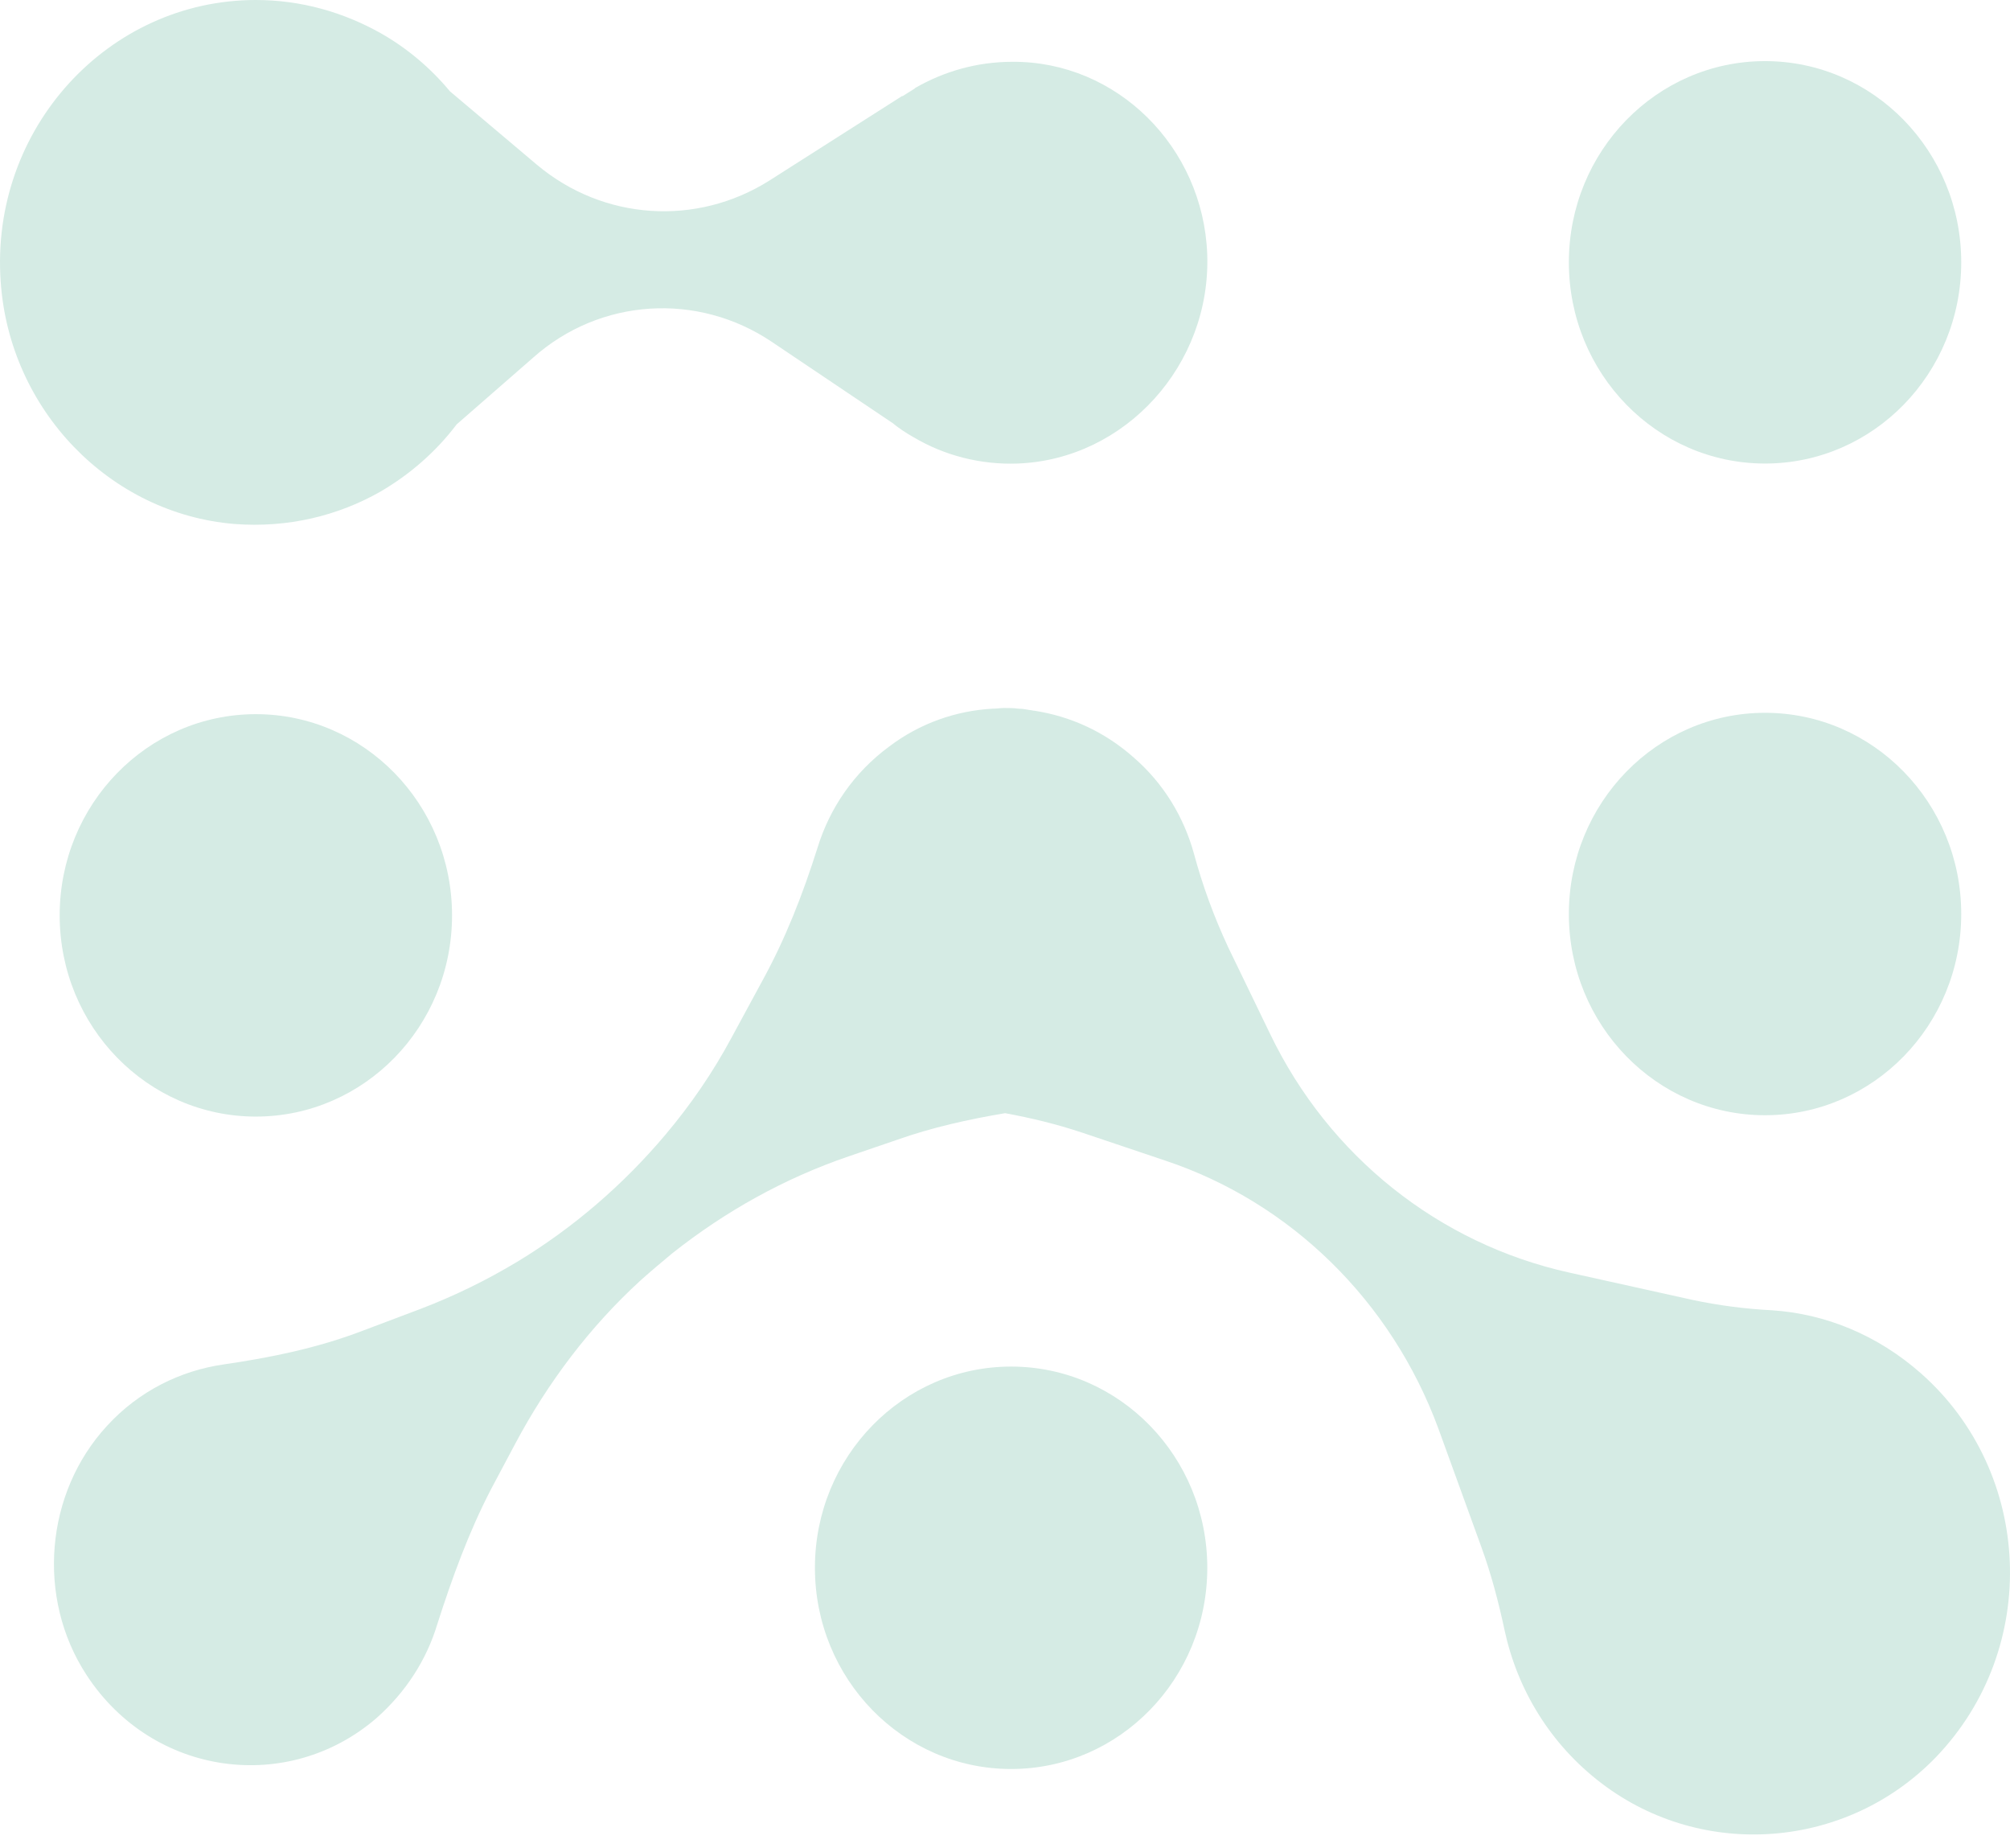
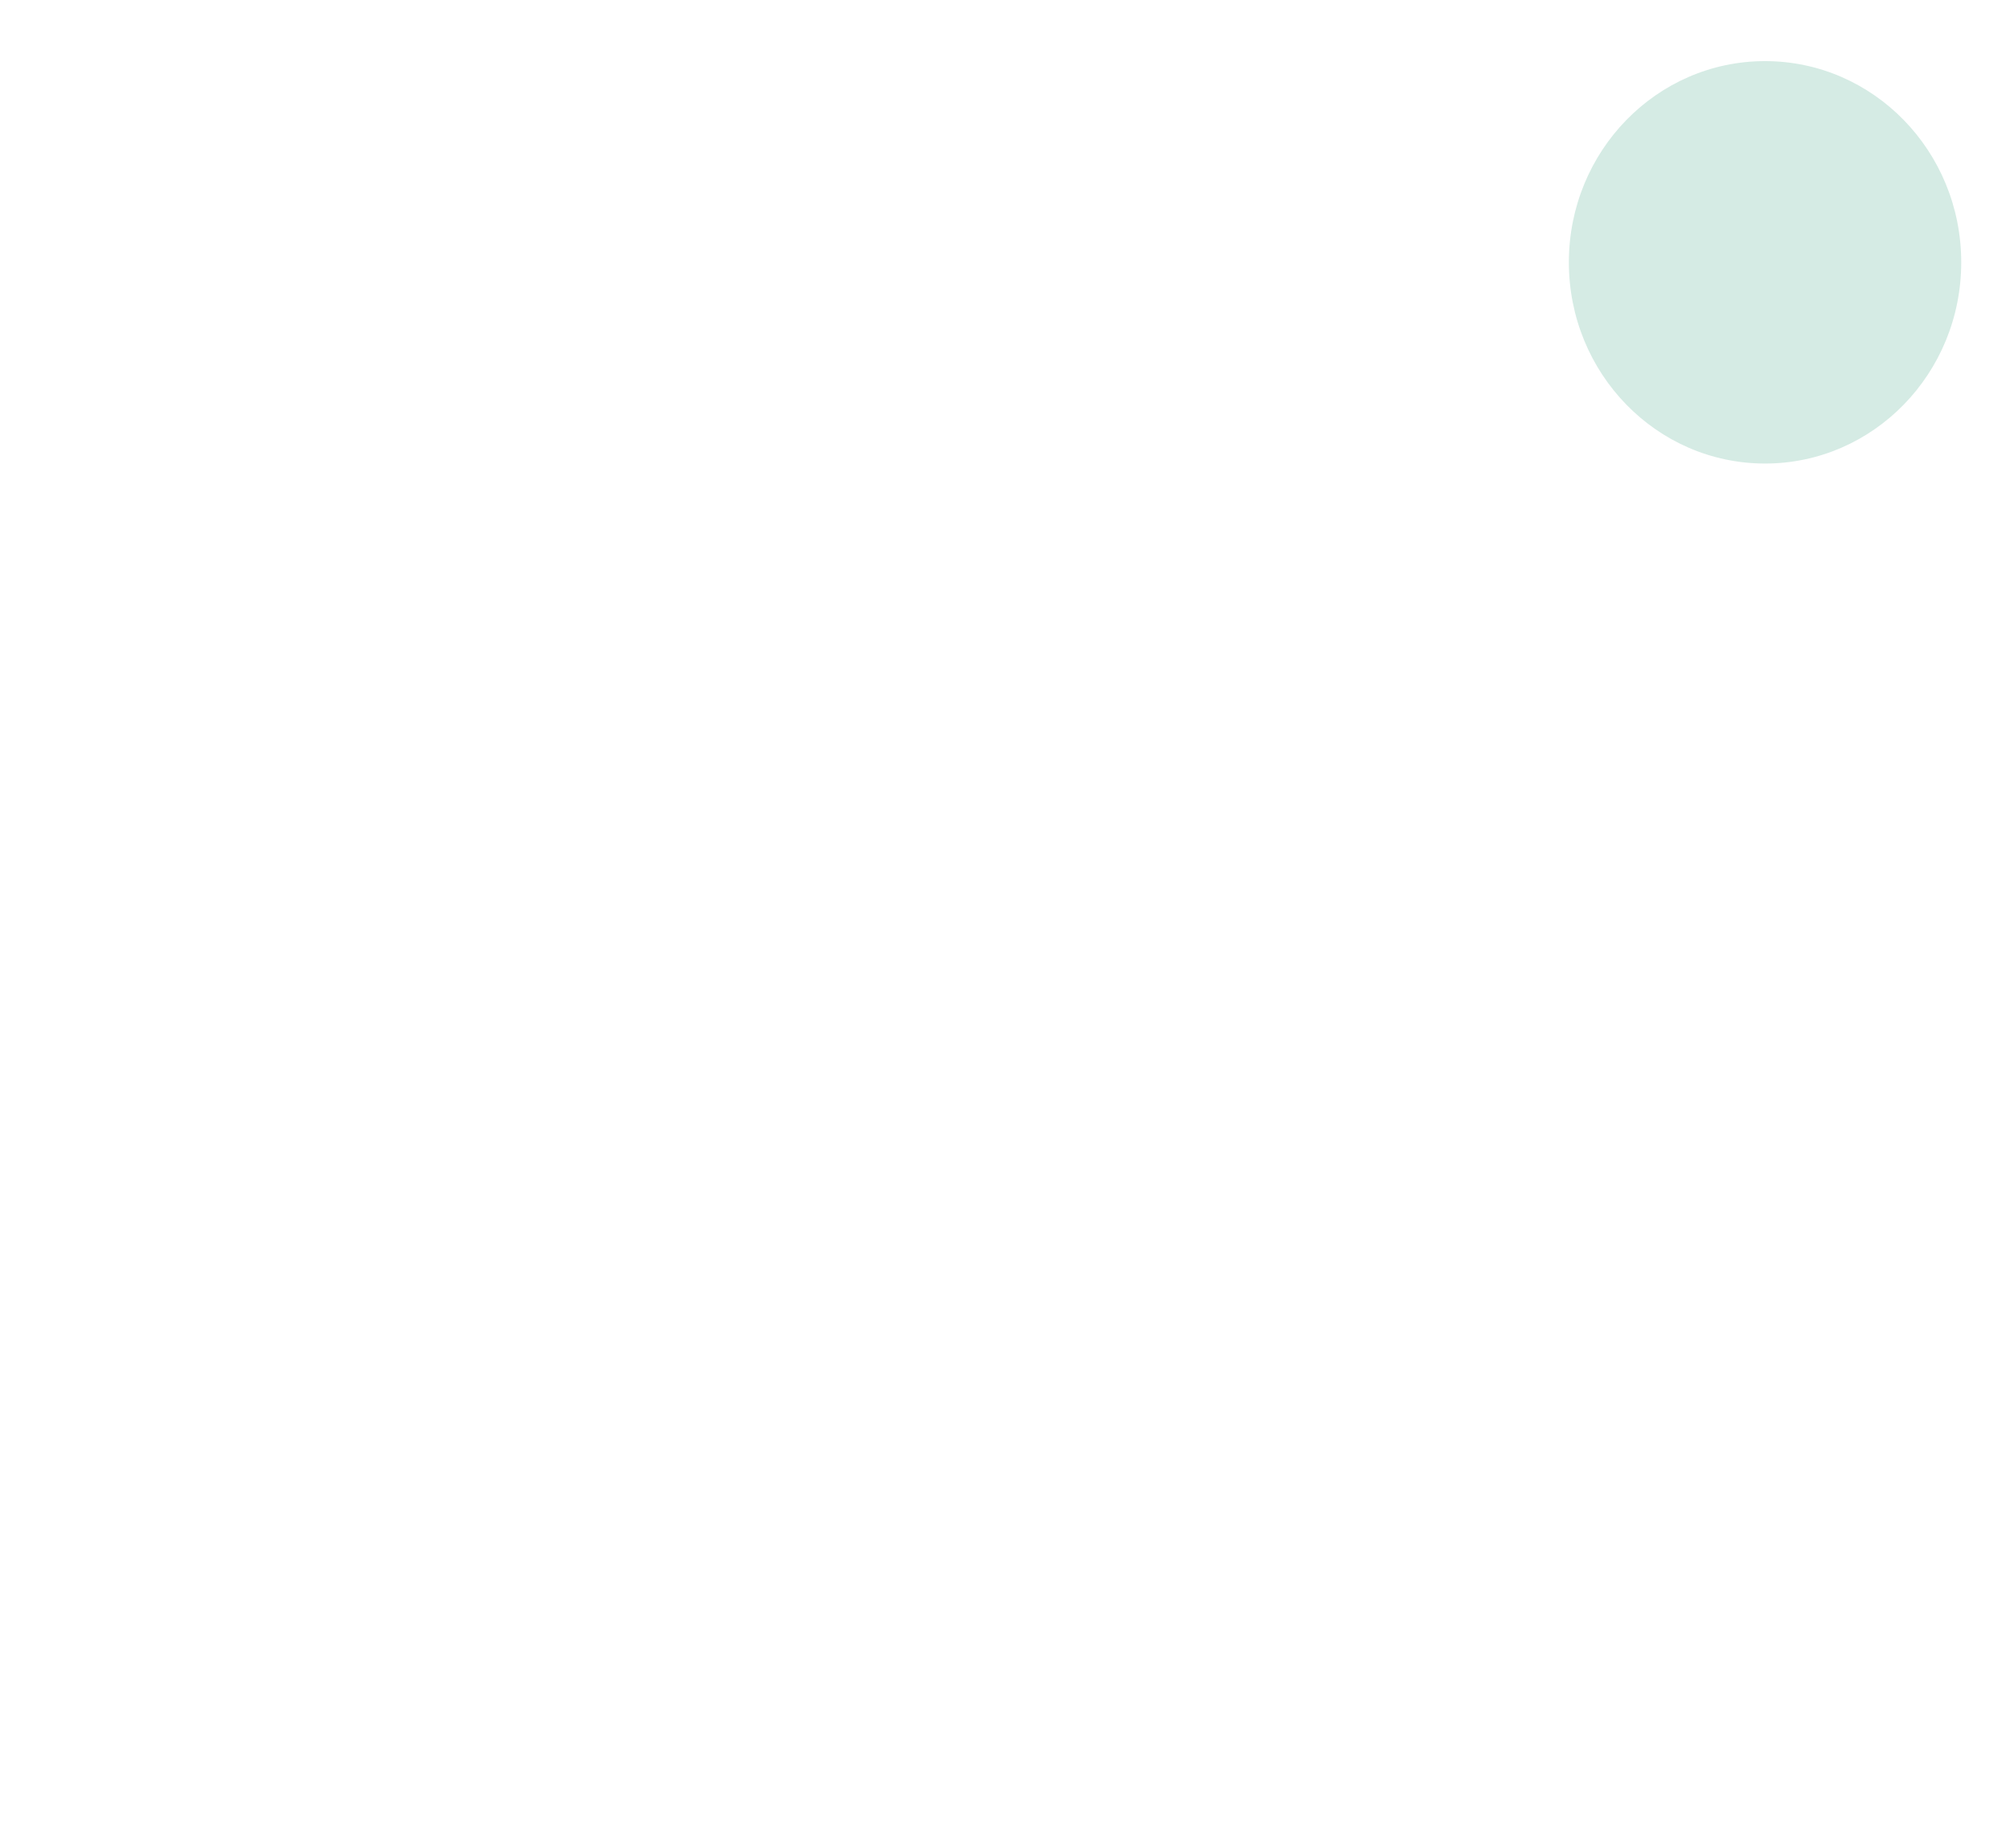
<svg xmlns="http://www.w3.org/2000/svg" width="136" height="125" viewBox="0 0 136 125" fill="none">
-   <path d="M81.682 17.188C81.954 24.667 76.155 31.078 68.861 31.357C66.324 31.45 63.878 30.799 61.839 29.591C61.341 29.313 60.843 28.988 60.39 28.616L52.235 23.134C47.206 19.743 40.592 20.161 36.062 24.203L30.897 28.709C29.493 30.567 27.726 32.1 25.733 33.261C22.878 34.887 19.481 35.724 15.856 35.445C7.43 34.748 0.635 27.733 0.046 19.046C-0.679 8.687 7.339 0 17.306 0C20.387 0 23.241 0.836 25.733 2.23C27.545 3.252 29.13 4.599 30.444 6.178L36.334 11.149C40.819 14.912 47.116 15.33 52.054 12.217L61.024 6.504H61.069L61.885 5.993L61.93 5.946C63.878 4.831 66.098 4.181 68.499 4.181C75.566 4.134 81.41 9.941 81.682 17.188Z" fill="#D5EBE4" />
-   <path d="M130.979 118.877C124.953 125.102 115.213 125.845 108.372 120.642C104.884 117.994 102.664 114.278 101.803 110.283C101.396 108.378 100.897 106.474 100.218 104.615L97.318 96.625C94.147 88.031 87.352 81.342 78.835 78.508L73.172 76.603C71.496 76.046 69.774 75.628 68.007 75.303C65.515 75.721 63.024 76.278 60.668 77.114L57.406 78.229C53.057 79.716 49.07 81.946 45.491 84.779C44.767 85.383 44.042 85.987 43.317 86.638C39.919 89.75 37.065 93.513 34.845 97.694L33.214 100.76C31.719 103.64 30.587 106.752 29.59 109.865C28.865 112.28 27.461 114.464 25.467 116.229C19.487 121.385 10.336 120.178 5.851 113.302C2.453 108.099 3.042 100.992 7.255 96.439C9.43 94.07 12.239 92.723 15.093 92.305C18.309 91.84 21.481 91.19 24.516 90.029L28.457 88.542C30.768 87.659 32.942 86.591 35.026 85.337C38.786 83.061 42.184 80.134 45.038 76.743C46.76 74.699 48.255 72.515 49.523 70.146L51.562 66.383C53.148 63.503 54.325 60.484 55.322 57.325C56.138 54.677 57.769 52.261 60.17 50.496C62.254 48.916 64.7 48.08 67.146 47.941C67.418 47.941 67.69 47.895 67.916 47.895H68.007C68.324 47.895 68.596 47.895 68.913 47.941C69.185 47.941 69.412 47.987 69.683 48.034C69.774 48.034 69.91 48.08 70.001 48.08C72.401 48.452 74.712 49.474 76.705 51.239C78.744 53.005 80.103 55.281 80.783 57.743C81.372 59.926 82.142 62.017 83.093 64.061L85.947 69.96C89.934 78.229 97.364 84.129 106.152 86.08L114.534 87.938C116.3 88.31 118.067 88.542 119.879 88.635C123.504 88.867 127.037 90.307 129.982 92.909C137.548 99.598 138.091 111.491 130.979 118.877Z" fill="#D5EBE4" />
-   <path d="M68.413 119.667C75.744 119.667 81.687 113.573 81.687 106.055C81.687 98.538 75.744 92.444 68.413 92.444C61.082 92.444 55.139 98.538 55.139 106.055C55.139 113.573 61.082 119.667 68.413 119.667Z" fill="#D5EBE4" />
  <path d="M119.426 31.357C126.757 31.357 132.7 25.263 132.7 17.745C132.7 10.228 126.757 4.134 119.426 4.134C112.095 4.134 106.152 10.228 106.152 17.745C106.152 25.263 112.095 31.357 119.426 31.357Z" fill="#D5EBE4" />
-   <path d="M17.312 75.533C24.643 75.533 30.586 69.439 30.586 61.922C30.586 54.405 24.643 48.311 17.312 48.311C9.981 48.311 4.038 54.405 4.038 61.922C4.038 69.439 9.981 75.533 17.312 75.533Z" fill="#D5EBE4" />
-   <path d="M119.426 75.442C126.757 75.442 132.7 69.348 132.7 61.83C132.7 54.313 126.757 48.219 119.426 48.219C112.095 48.219 106.152 54.313 106.152 61.83C106.152 69.348 112.095 75.442 119.426 75.442Z" fill="#D5EBE4" />
</svg>